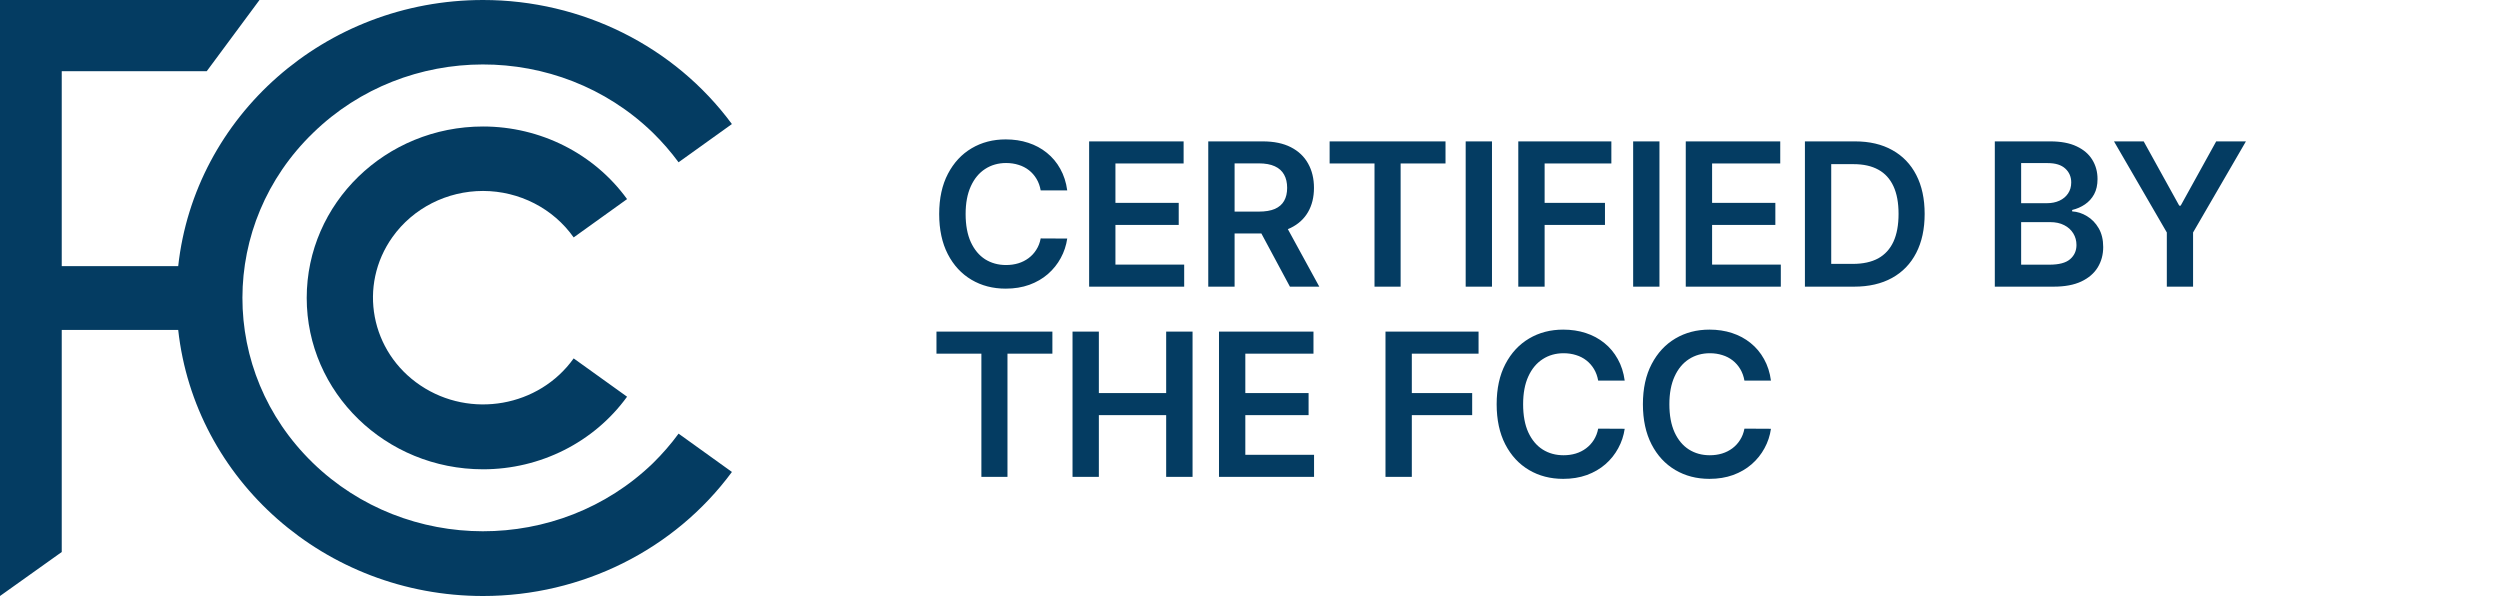
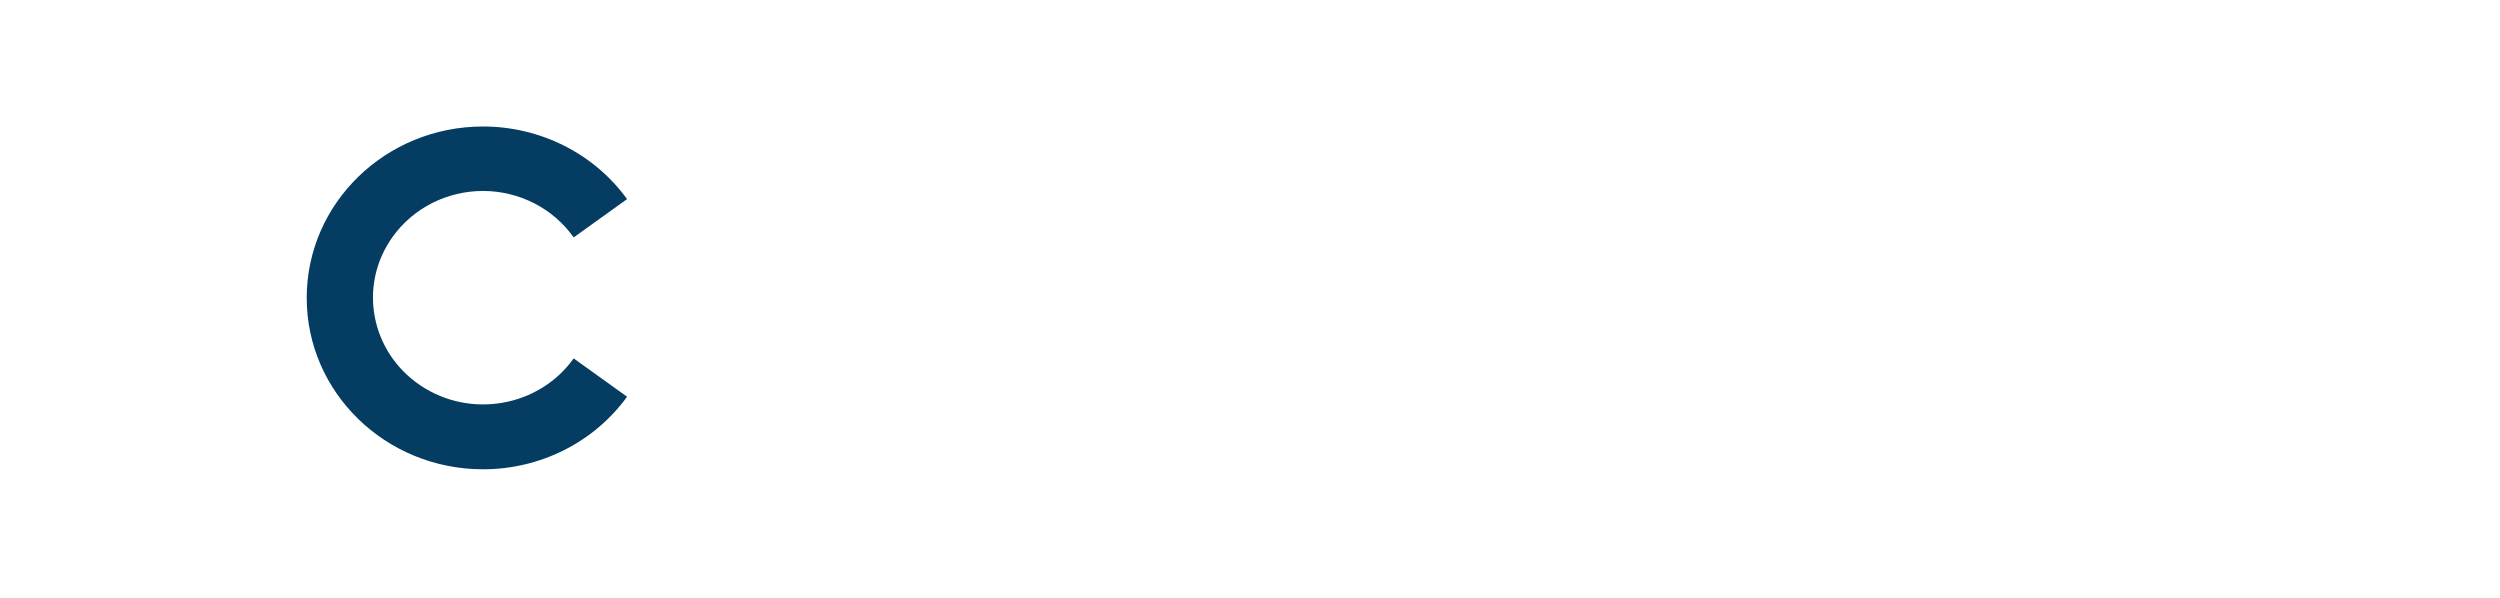
<svg xmlns="http://www.w3.org/2000/svg" width="92" height="22" viewBox="0 0 92 22" fill="none">
-   <path d="M39.274 7.007H38.297C38.269 6.847 38.218 6.705 38.143 6.581C38.068 6.456 37.975 6.35 37.864 6.263C37.752 6.176 37.625 6.11 37.483 6.067C37.342 6.022 37.19 5.999 37.026 5.999C36.735 5.999 36.478 6.072 36.253 6.218C36.029 6.363 35.853 6.575 35.726 6.855C35.599 7.134 35.535 7.474 35.535 7.876C35.535 8.285 35.599 8.63 35.726 8.91C35.855 9.188 36.03 9.399 36.253 9.542C36.478 9.682 36.734 9.753 37.023 9.753C37.183 9.753 37.333 9.732 37.472 9.69C37.613 9.647 37.739 9.583 37.851 9.5C37.964 9.416 38.059 9.314 38.135 9.192C38.214 9.07 38.268 8.931 38.297 8.774L39.274 8.779C39.237 9.033 39.158 9.272 39.036 9.495C38.916 9.717 38.758 9.914 38.563 10.085C38.369 10.253 38.141 10.386 37.88 10.481C37.618 10.575 37.329 10.622 37.01 10.622C36.54 10.622 36.121 10.514 35.752 10.296C35.383 10.078 35.092 9.764 34.88 9.354C34.668 8.943 34.562 8.45 34.562 7.876C34.562 7.3 34.669 6.807 34.883 6.398C35.097 5.988 35.388 5.674 35.757 5.456C36.126 5.238 36.544 5.13 37.01 5.13C37.308 5.13 37.584 5.171 37.84 5.255C38.096 5.338 38.324 5.461 38.524 5.623C38.724 5.783 38.889 5.98 39.018 6.213C39.148 6.445 39.234 6.709 39.274 7.007ZM40.08 10.549V5.203H43.557V6.015H41.048V7.466H43.377V8.278H41.048V9.737H43.578V10.549H40.08ZM44.464 10.549V5.203H46.469C46.88 5.203 47.224 5.274 47.503 5.417C47.783 5.56 47.995 5.76 48.137 6.017C48.282 6.273 48.354 6.572 48.354 6.913C48.354 7.256 48.281 7.553 48.135 7.805C47.99 8.056 47.777 8.25 47.495 8.388C47.213 8.523 46.867 8.591 46.456 8.591H45.028V7.787H46.325C46.566 7.787 46.762 7.754 46.916 7.688C47.069 7.62 47.182 7.522 47.255 7.393C47.33 7.262 47.367 7.102 47.367 6.913C47.367 6.723 47.33 6.561 47.255 6.427C47.18 6.291 47.066 6.189 46.913 6.119C46.76 6.048 46.562 6.012 46.32 6.012H45.433V10.549H44.464ZM47.226 8.127L48.55 10.549H47.469L46.169 8.127H47.226ZM48.93 6.015V5.203H53.195V6.015H51.543V10.549H50.582V6.015H48.93ZM54.905 5.203V10.549H53.937V5.203H54.905ZM55.873 10.549V5.203H59.298V6.015H56.842V7.466H59.063V8.278H56.842V10.549H55.873ZM61.068 5.203V10.549H60.1V5.203H61.068ZM62.036 10.549V5.203H65.513V6.015H63.005V7.466H65.333V8.278H63.005V9.737H65.534V10.549H62.036ZM68.233 10.549H66.421V5.203H68.269C68.8 5.203 69.256 5.31 69.637 5.524C70.02 5.736 70.314 6.042 70.519 6.44C70.725 6.839 70.827 7.316 70.827 7.871C70.827 8.428 70.724 8.906 70.517 9.307C70.311 9.707 70.015 10.014 69.627 10.228C69.24 10.442 68.775 10.549 68.233 10.549ZM67.389 9.711H68.186C68.558 9.711 68.869 9.643 69.118 9.508C69.366 9.37 69.553 9.166 69.679 8.894C69.804 8.621 69.867 8.28 69.867 7.871C69.867 7.462 69.804 7.122 69.679 6.853C69.553 6.581 69.368 6.378 69.123 6.244C68.879 6.109 68.576 6.041 68.214 6.041H67.389V9.711ZM73.409 10.549V5.203H75.456C75.843 5.203 76.164 5.264 76.419 5.385C76.677 5.506 76.869 5.67 76.996 5.879C77.125 6.088 77.189 6.324 77.189 6.589C77.189 6.806 77.148 6.993 77.064 7.148C76.981 7.301 76.868 7.425 76.727 7.521C76.587 7.617 76.429 7.685 76.255 7.727V7.779C76.445 7.79 76.626 7.848 76.8 7.954C76.976 8.059 77.12 8.207 77.231 8.398C77.343 8.59 77.398 8.821 77.398 9.092C77.398 9.369 77.331 9.618 77.197 9.839C77.063 10.058 76.861 10.232 76.592 10.359C76.322 10.486 75.983 10.549 75.574 10.549H73.409ZM74.378 9.74H75.419C75.771 9.74 76.024 9.673 76.179 9.539C76.336 9.403 76.414 9.229 76.414 9.017C76.414 8.858 76.375 8.716 76.297 8.589C76.218 8.46 76.107 8.359 75.963 8.286C75.818 8.211 75.646 8.174 75.446 8.174H74.378V9.74ZM74.378 7.477H75.336C75.503 7.477 75.654 7.446 75.788 7.385C75.922 7.323 76.027 7.235 76.103 7.122C76.182 7.007 76.221 6.871 76.221 6.714C76.221 6.507 76.148 6.337 76.002 6.203C75.857 6.069 75.642 6.002 75.357 6.002H74.378V7.477ZM77.795 5.203H78.888L80.196 7.568H80.249L81.556 5.203H82.65L80.705 8.555V10.549H79.739V8.555L77.795 5.203ZM34.462 13.015V12.203H38.728V13.015H37.075V17.549H36.115V13.015H34.462ZM39.469 17.549V12.203H40.438V14.466H42.915V12.203H43.886V17.549H42.915V15.278H40.438V17.549H39.469ZM44.859 17.549V12.203H48.336V13.015H45.828V14.466H48.156V15.278H45.828V16.737H48.357V17.549H44.859ZM50.986 17.549V12.203H54.411V13.015H51.955V14.466H54.176V15.278H51.955V17.549H50.986ZM59.789 14.007H58.813C58.785 13.847 58.733 13.705 58.659 13.581C58.584 13.456 58.491 13.35 58.379 13.263C58.268 13.176 58.141 13.11 57.998 13.067C57.857 13.022 57.705 12.999 57.541 12.999C57.251 12.999 56.993 13.072 56.769 13.218C56.544 13.363 56.368 13.575 56.241 13.855C56.114 14.134 56.051 14.474 56.051 14.876C56.051 15.285 56.114 15.63 56.241 15.91C56.37 16.188 56.546 16.399 56.769 16.541C56.993 16.683 57.25 16.753 57.539 16.753C57.699 16.753 57.849 16.732 57.988 16.69C58.129 16.647 58.255 16.583 58.366 16.5C58.479 16.416 58.574 16.314 58.651 16.192C58.729 16.07 58.783 15.931 58.813 15.774L59.789 15.779C59.752 16.033 59.673 16.272 59.551 16.494C59.431 16.717 59.274 16.914 59.079 17.084C58.884 17.253 58.656 17.386 58.395 17.481C58.134 17.575 57.844 17.622 57.526 17.622C57.056 17.622 56.636 17.514 56.267 17.296C55.898 17.078 55.608 16.764 55.395 16.354C55.183 15.943 55.077 15.45 55.077 14.876C55.077 14.3 55.184 13.807 55.398 13.398C55.612 12.988 55.904 12.674 56.273 12.456C56.642 12.238 57.059 12.13 57.526 12.13C57.823 12.13 58.1 12.171 58.356 12.255C58.612 12.338 58.84 12.461 59.04 12.623C59.24 12.783 59.404 12.98 59.533 13.213C59.664 13.444 59.749 13.709 59.789 14.007ZM65.171 14.007H64.195C64.167 13.847 64.116 13.705 64.041 13.581C63.966 13.456 63.873 13.35 63.762 13.263C63.65 13.176 63.523 13.11 63.381 13.067C63.24 13.022 63.087 12.999 62.924 12.999C62.633 12.999 62.376 13.072 62.151 13.218C61.927 13.363 61.751 13.575 61.624 13.855C61.497 14.134 61.433 14.474 61.433 14.876C61.433 15.285 61.497 15.63 61.624 15.91C61.752 16.188 61.928 16.399 62.151 16.541C62.376 16.683 62.632 16.753 62.921 16.753C63.081 16.753 63.231 16.732 63.37 16.69C63.511 16.647 63.637 16.583 63.749 16.5C63.862 16.416 63.957 16.314 64.033 16.192C64.112 16.07 64.166 15.931 64.195 15.774L65.171 15.779C65.135 16.033 65.056 16.272 64.934 16.494C64.814 16.717 64.656 16.914 64.461 17.084C64.266 17.253 64.038 17.386 63.777 17.481C63.516 17.575 63.227 17.622 62.908 17.622C62.438 17.622 62.019 17.514 61.65 17.296C61.281 17.078 60.99 16.764 60.778 16.354C60.566 15.943 60.459 15.45 60.459 14.876C60.459 14.3 60.566 13.807 60.781 13.398C60.995 12.988 61.286 12.674 61.655 12.456C62.024 12.238 62.442 12.13 62.908 12.13C63.206 12.13 63.483 12.171 63.738 12.255C63.994 12.338 64.222 12.461 64.422 12.623C64.622 12.783 64.787 12.98 64.916 13.213C65.046 13.444 65.132 13.709 65.171 14.007Z" fill="#043C62" />
-   <path d="M24.03 17.044C20.567 20.392 14.96 20.385 11.507 17.029C8.053 13.672 8.06 8.237 11.523 4.889C14.965 1.541 20.555 1.532 24.009 4.869C24.016 4.875 24.023 4.882 24.03 4.889C24.373 5.225 24.688 5.588 24.971 5.972L26.934 4.565C24.821 1.7 21.411 0.001 17.777 0C11.952 0 7.162 4.288 6.558 9.793H2.272V2.619H7.609L9.549 0H0V21.933L2.272 20.314V12.141H6.558C7.162 17.645 11.952 21.933 17.777 21.933C21.411 21.933 24.822 20.233 26.935 17.368L24.972 15.958C24.689 16.344 24.373 16.707 24.03 17.044Z" fill="#043C62" />
  <path d="M17.777 7.027C19.111 7.03 20.358 7.669 21.111 8.737L23.076 7.327C21.864 5.653 19.887 4.656 17.777 4.655C14.192 4.655 11.287 7.479 11.287 10.963C11.287 14.447 14.192 17.269 17.777 17.27C19.887 17.27 21.864 16.273 23.076 14.599L21.111 13.189C19.838 14.973 17.314 15.419 15.474 14.185C13.633 12.952 13.172 10.505 14.445 8.721C15.202 7.66 16.447 7.027 17.777 7.027Z" fill="#043C62" />
</svg>